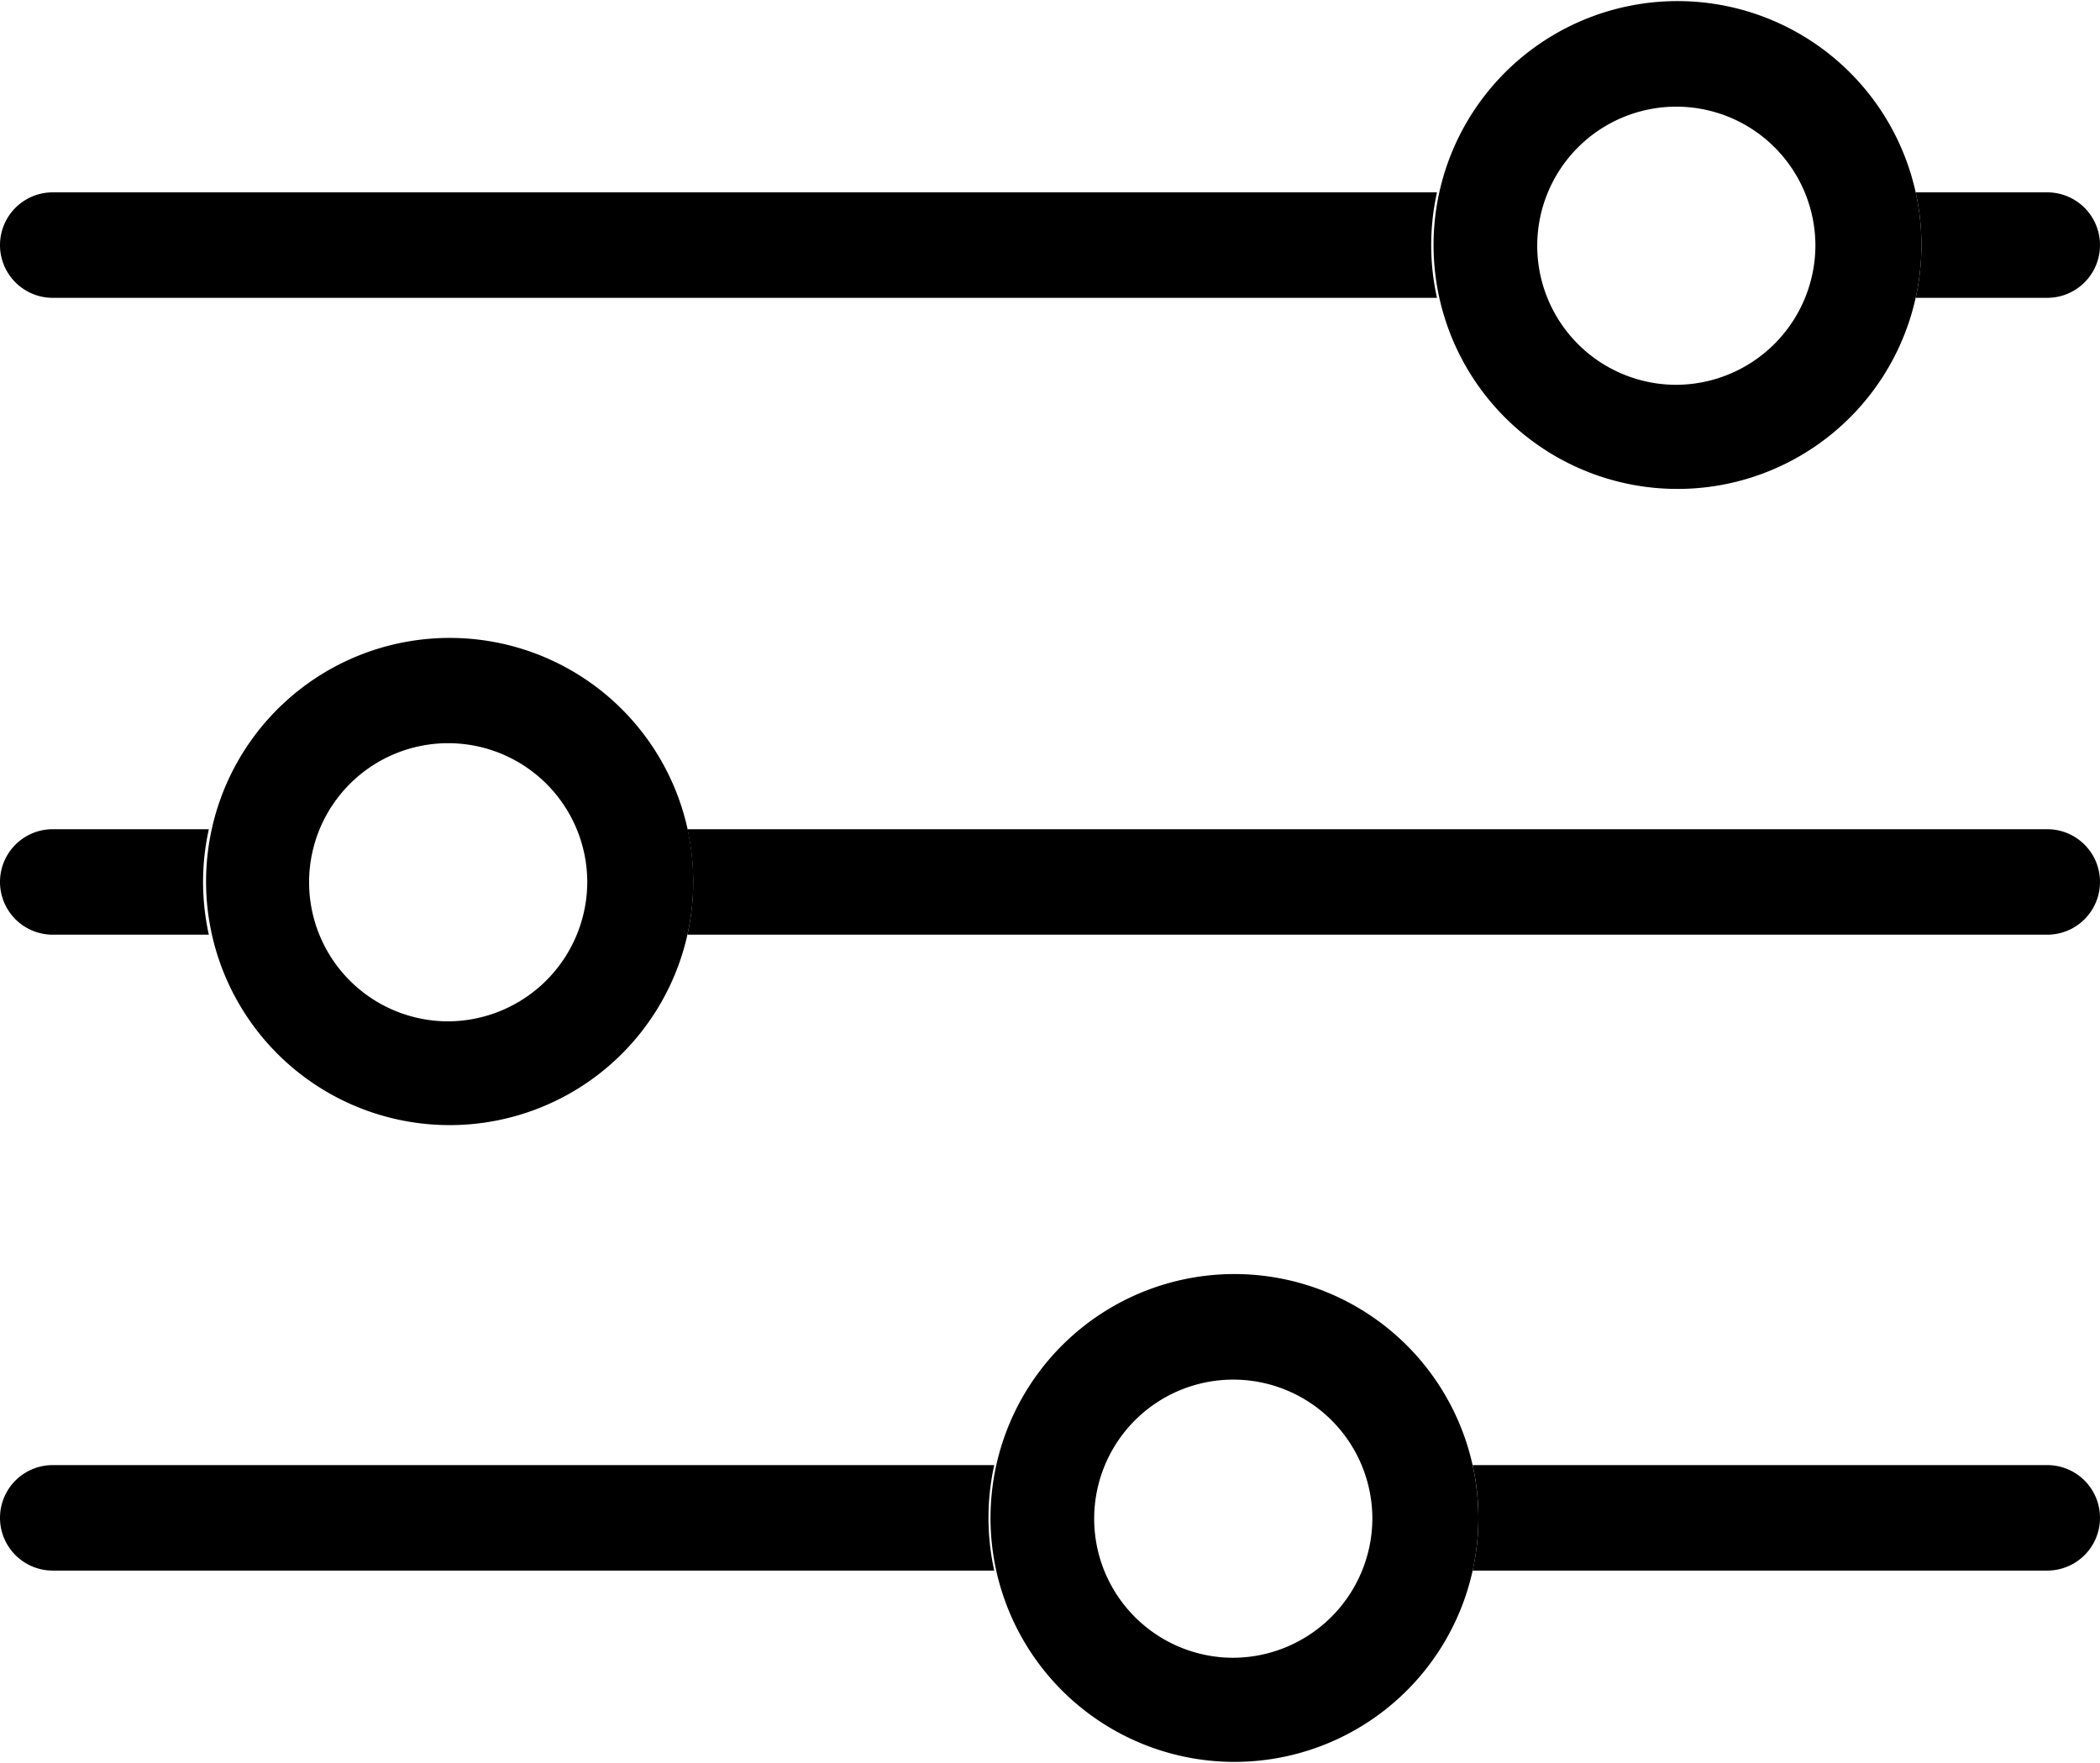
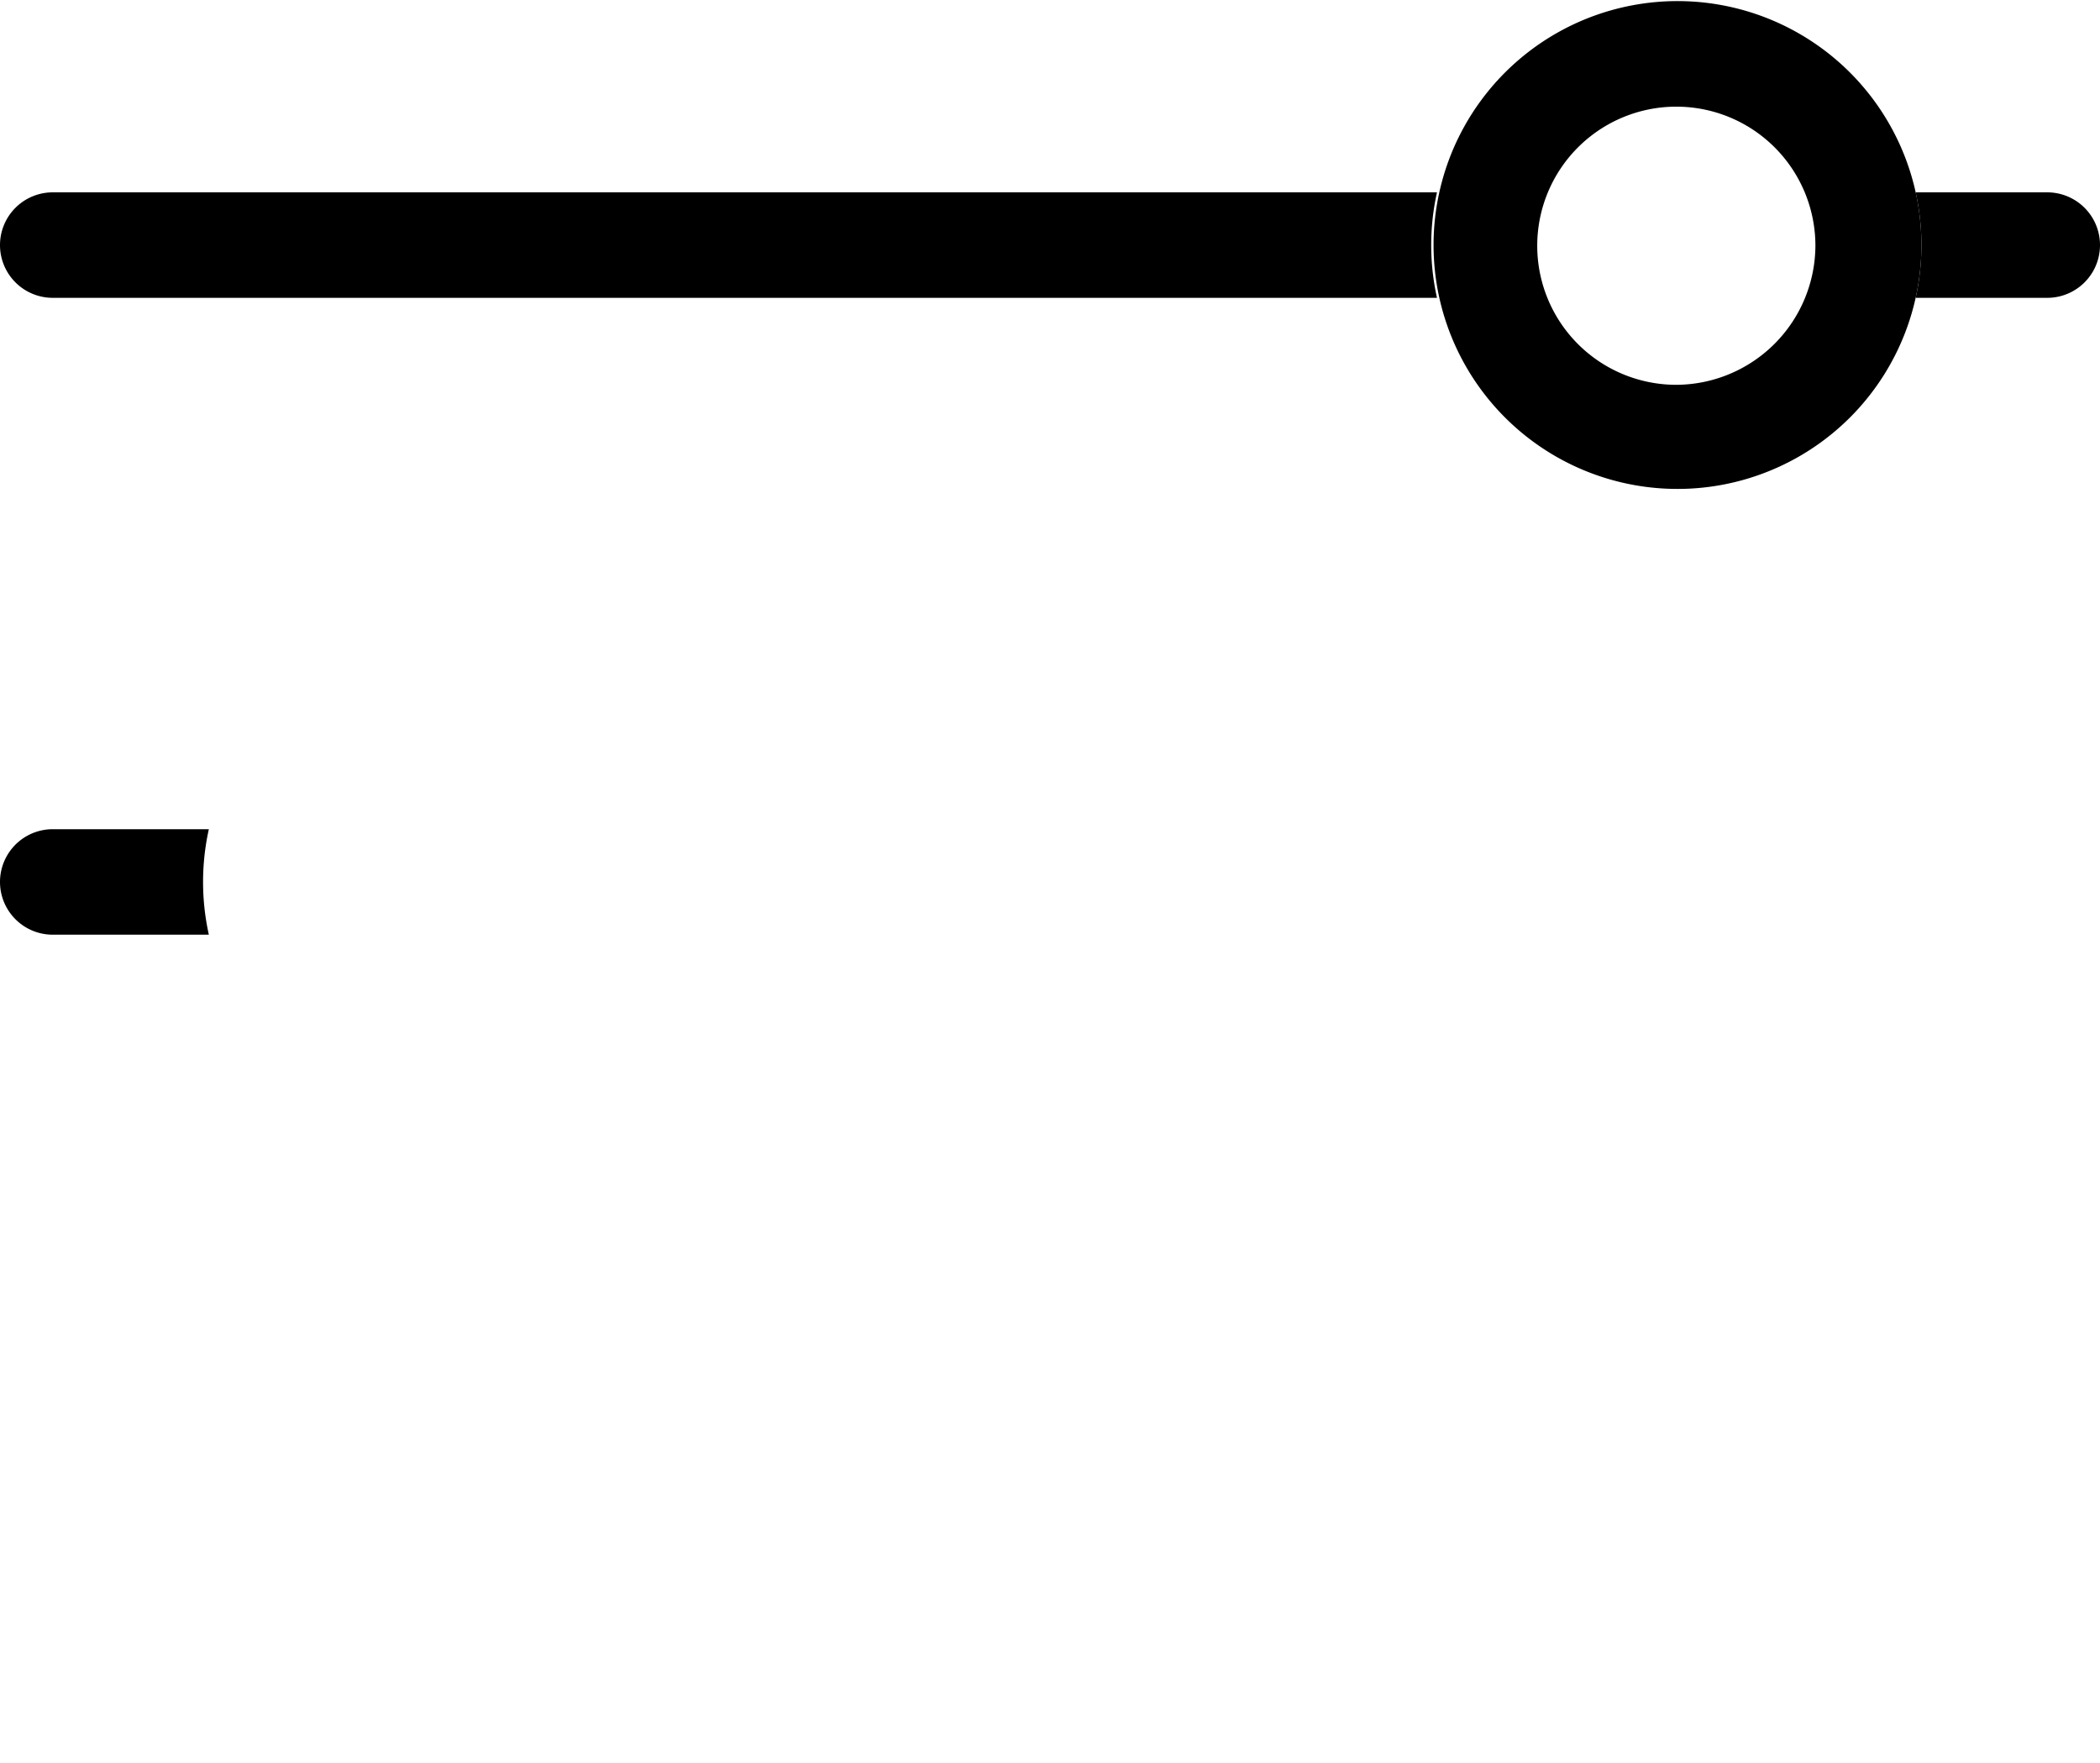
<svg xmlns="http://www.w3.org/2000/svg" width="19.628" height="16.479" viewBox="0 0 19.628 16.479">
  <defs>
    <style>.a{fill:none;}.b{clip-path:url(#a);}</style>
    <clipPath id="a">
      <rect class="a" width="19.628" height="16.479" transform="translate(0 0)" />
    </clipPath>
  </defs>
  <g transform="translate(0 -0.002)">
    <g class="b" transform="translate(0 0.002)">
-       <path d="M1085.665,1293.6h-12.71a2.275,2.275,0,0,1,0,.986h12.71a.493.493,0,1,0,0-.986" transform="translate(-1066.53 -1285.849)" />
      <path d="M1.952,1293.6H.493a.493.493,0,1,0,0,.986H1.952a2.277,2.277,0,0,1,0-.986" transform="translate(0 -1285.849)" />
      <path d="M2991.08,300.208h-1.23a2.28,2.28,0,0,1,0,.986h1.23a.493.493,0,1,0,0-.986" transform="translate(-2971.945 -298.41)" />
      <path d="M13.431,300.208H.493a.493.493,0,1,0,0,.986H13.431a2.277,2.277,0,0,1,0-.986" transform="translate(0 -298.41)" />
-       <path d="M2303.833,2286.975h-5.371a2.27,2.27,0,0,1,0,.986h5.371a.493.493,0,1,0,0-.986" transform="translate(-2284.698 -2273.28)" />
-       <path d="M9.291,2286.975H.493a.493.493,0,1,0,0,.986h8.8a2.277,2.277,0,0,1,0-.986" transform="translate(0 -2273.28)" />
      <path d="M2238.326,1.8a2.28,2.28,0,1,0,.054.493,2.294,2.294,0,0,0-.054-.493m-2.237,1.8a1.3,1.3,0,1,1,1.3-1.3,1.306,1.306,0,0,1-1.3,1.3" transform="translate(-2220.421 -0.003)" />
-       <path d="M321.425,995.193a2.277,2.277,0,1,0,.054.493,2.294,2.294,0,0,0-.054-.493m-2.237,1.8a1.3,1.3,0,1,1,1.3-1.3,1.306,1.306,0,0,1-1.3,1.3" transform="translate(-314.999 -987.446)" />
-       <path d="M1546.933,1988.568a2.28,2.28,0,1,0,.054.493,2.295,2.295,0,0,0-.054-.493m-2.237,1.8a1.3,1.3,0,1,1,1.3-1.3,1.306,1.306,0,0,1-1.3,1.3" transform="translate(-1533.169 -1974.872)" />
    </g>
  </g>
</svg>